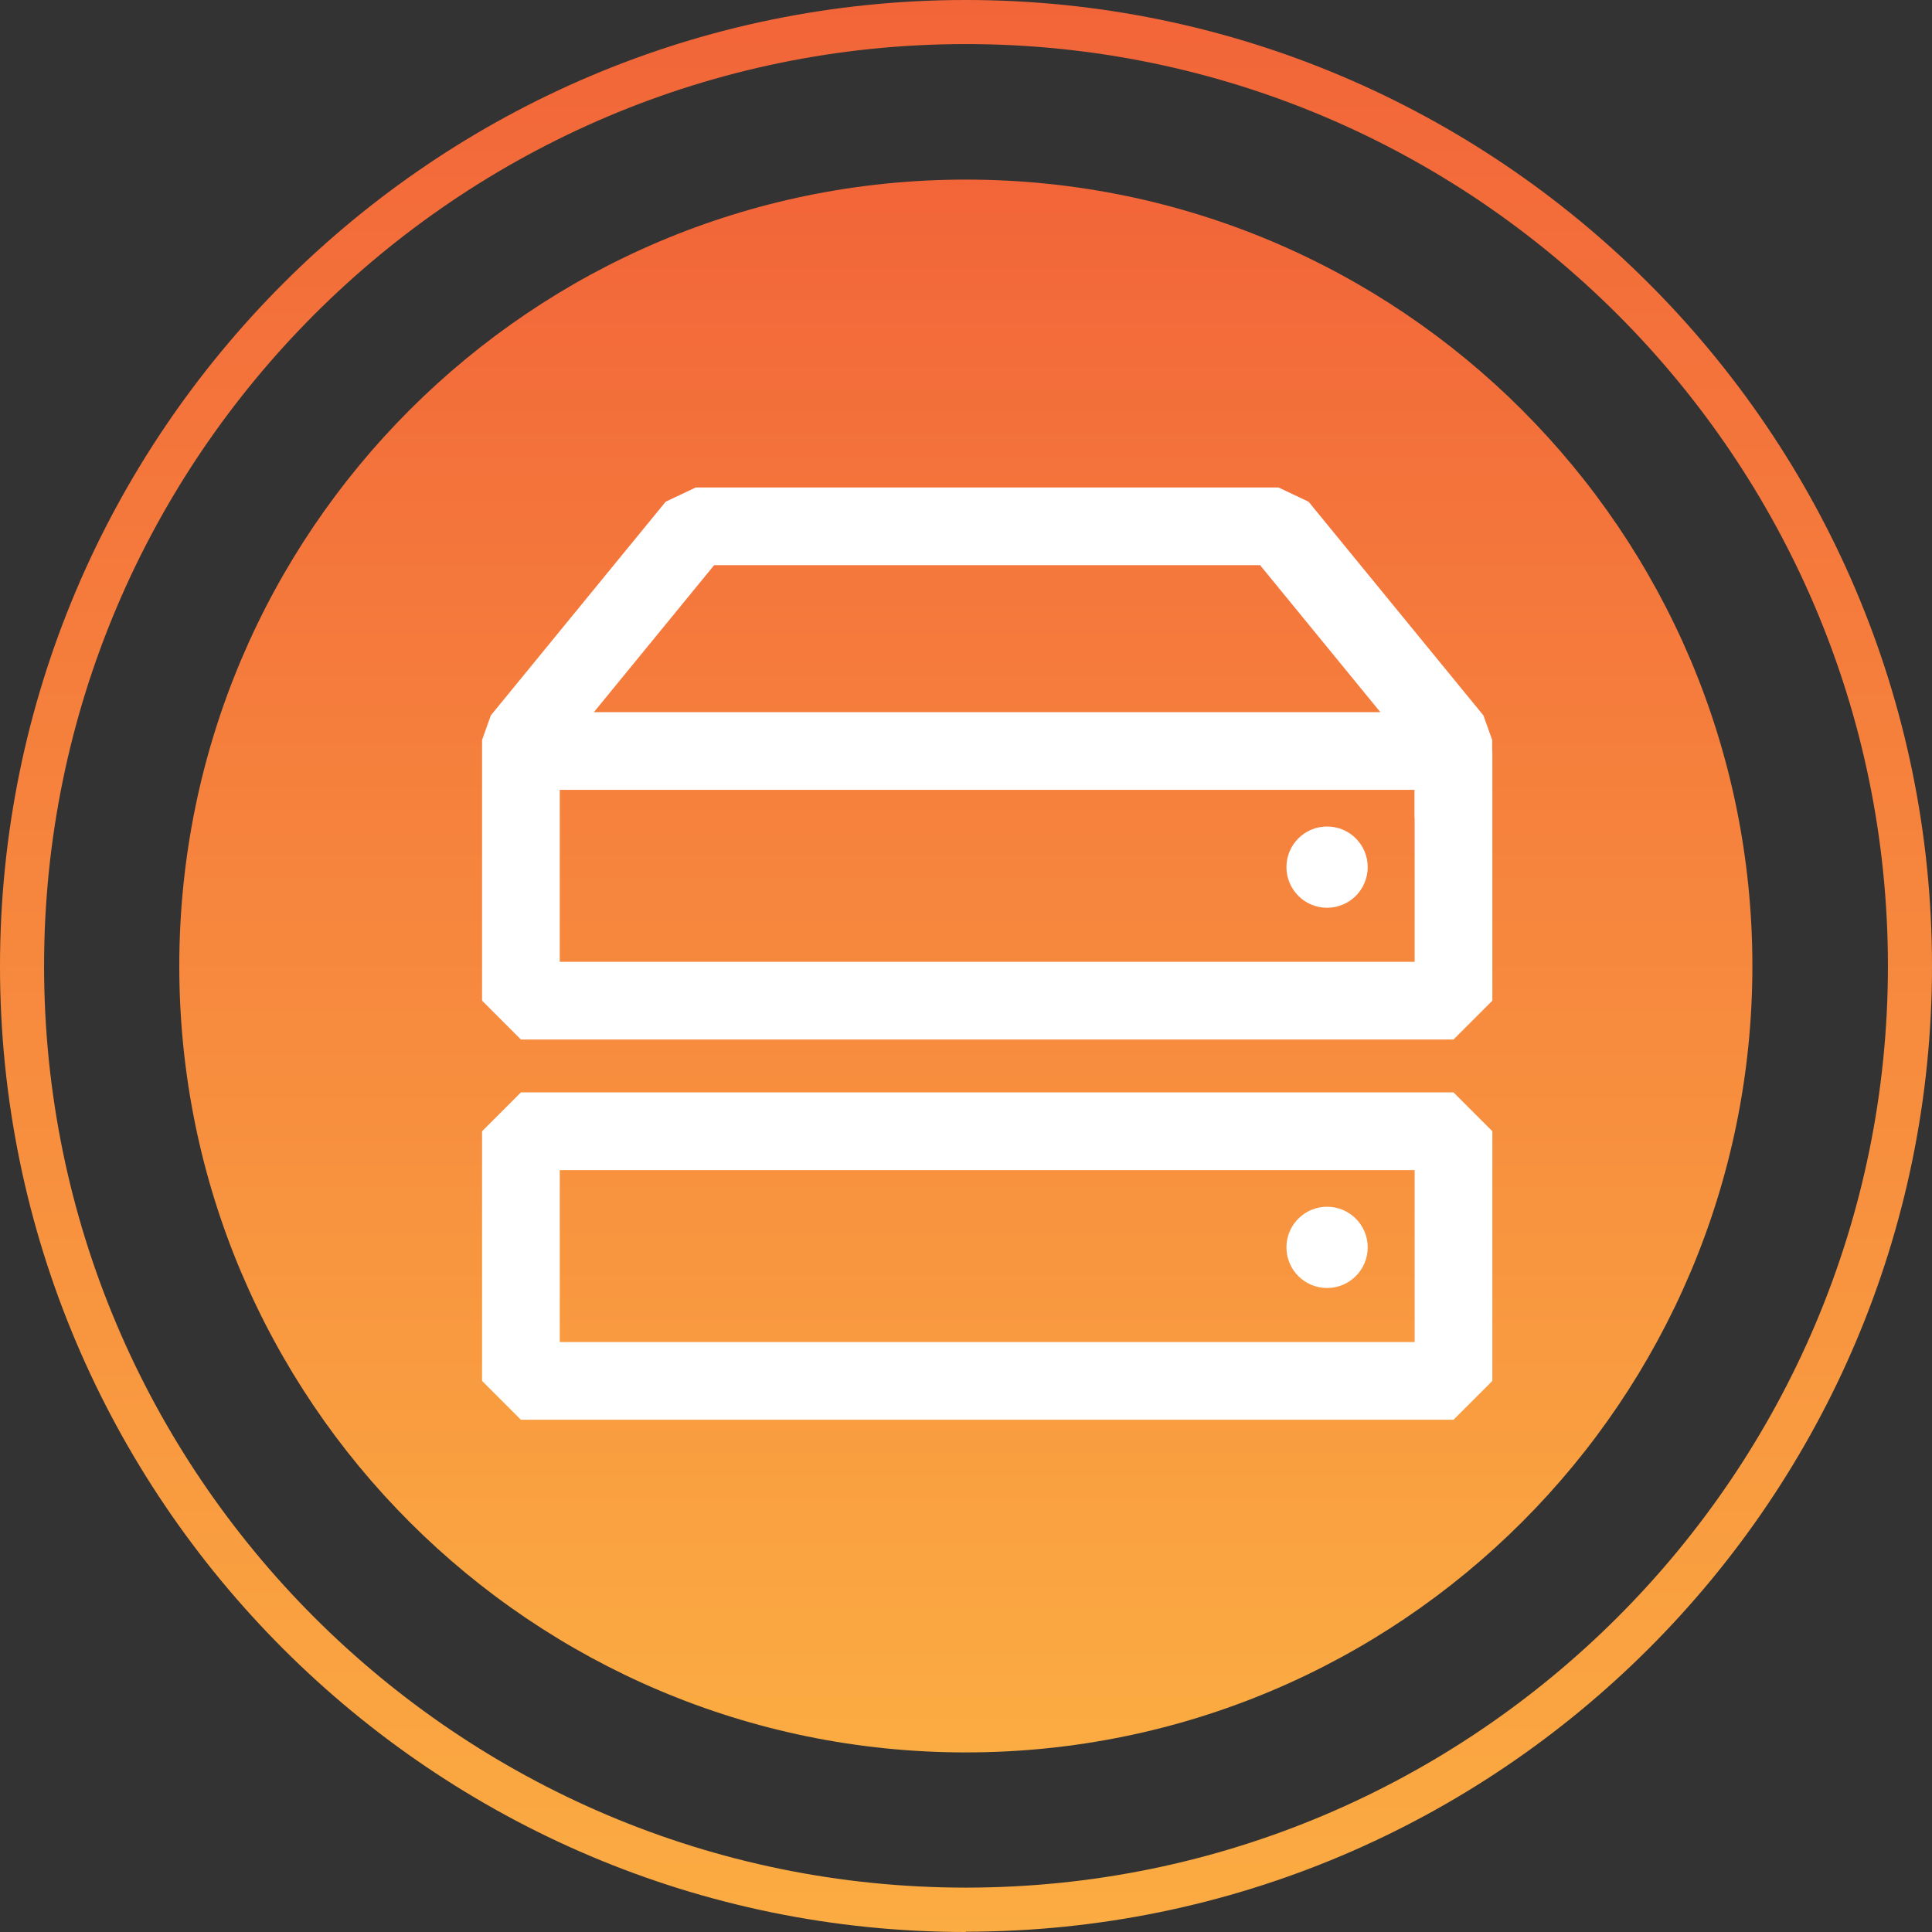
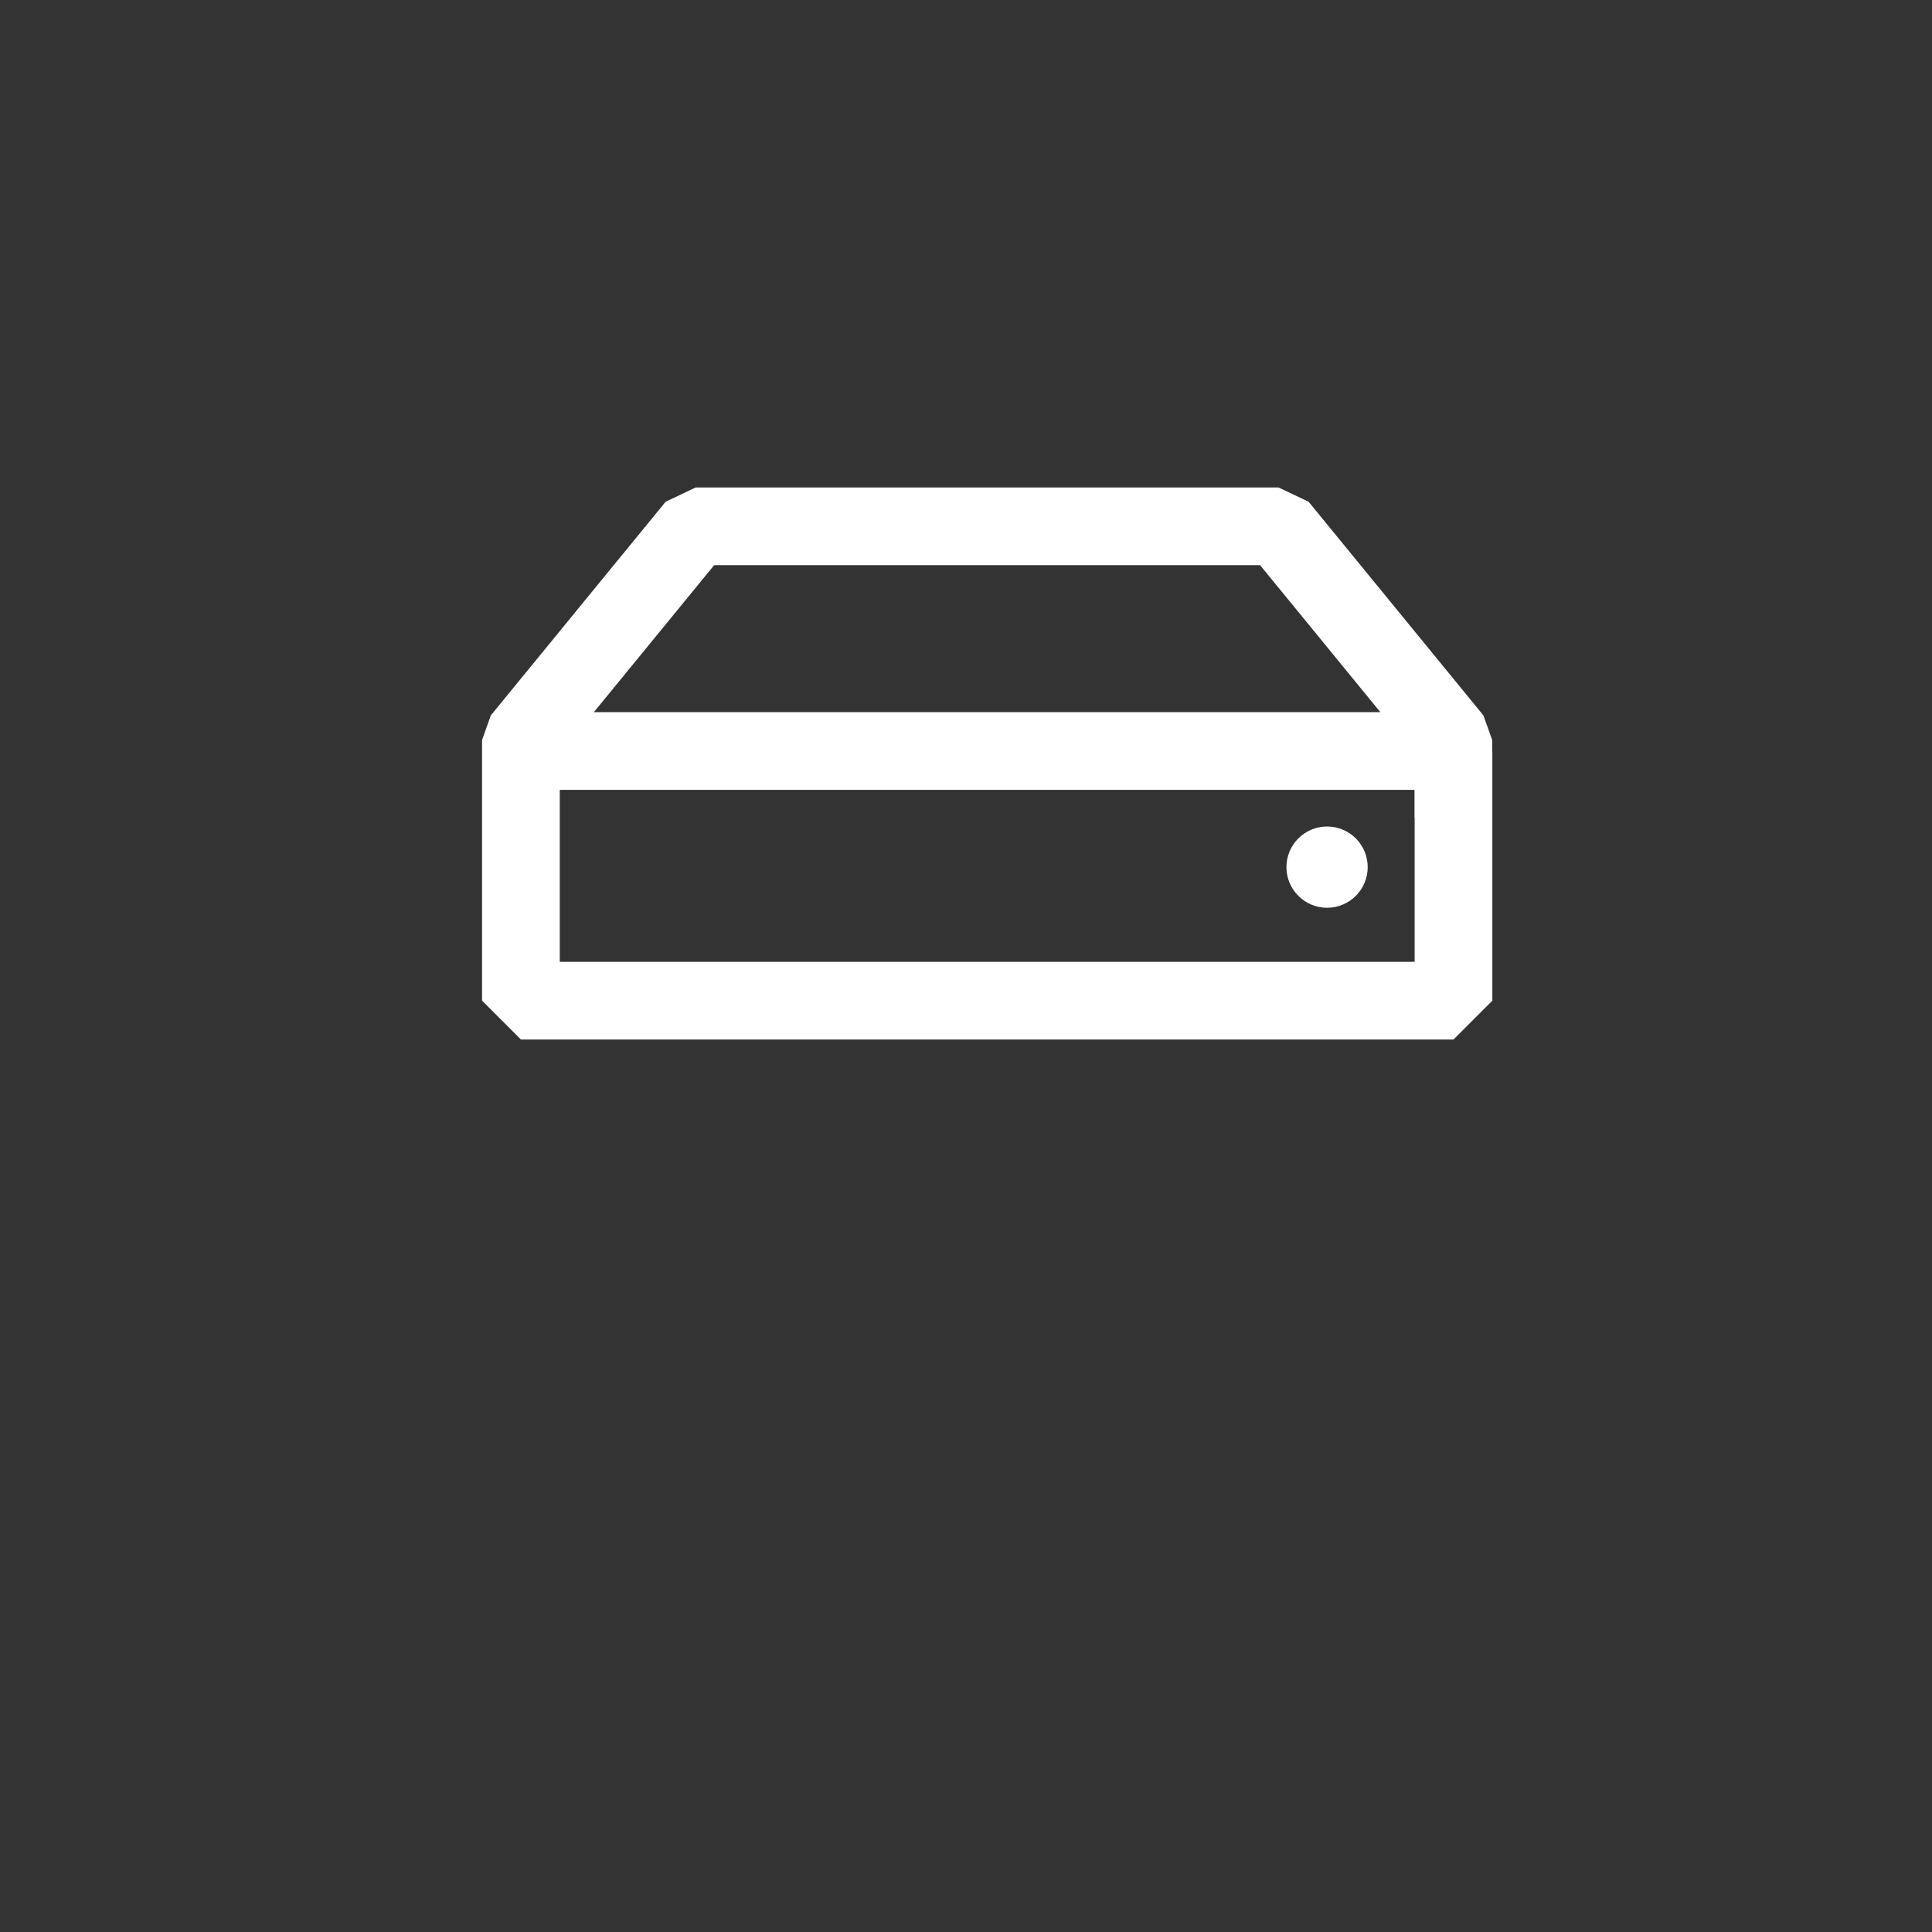
<svg xmlns="http://www.w3.org/2000/svg" width="64" height="64" viewBox="0 0 64 64" fill="none">
  <rect x="0" y="0" width="64" height="64" fill="#333333" stroke="none" />
-   <path d="M31.995 64C14.357 64 0 49.656 0 32.01C0 14.364 14.357 0 31.995 0C49.633 0 64 14.354 64 32C64 49.646 49.644 63.99 31.995 63.99V64ZM31.995 1.46C15.162 1.46 1.46 15.159 1.46 32C1.46 48.84 15.162 62.53 31.995 62.53C48.828 62.53 62.54 48.83 62.54 32C62.54 15.169 48.838 1.46 31.995 1.46Z" fill="url(#paint0_linear_6583_2692)" />
-   <path d="M31.994 58.051C46.384 58.051 58.05 46.388 58.05 32C58.05 17.613 46.384 5.949 31.994 5.949C17.605 5.949 5.939 17.613 5.939 32C5.939 46.388 17.605 58.051 31.994 58.051Z" fill="url(#paint1_linear_6583_2692)" />
  <path d="M43.961 30.071C44.705 30.071 45.307 29.468 45.307 28.725C45.307 27.981 44.705 27.379 43.961 27.379C43.218 27.379 42.615 27.981 42.615 28.725C42.615 29.468 43.218 30.071 43.961 30.071Z" fill="white" />
  <path fill-rule="evenodd" clip-rule="evenodd" d="M22.051 16.62L23.047 16.148H42.352L43.348 16.62L49.14 23.699L49.431 24.514V24.873L49.436 24.878V33.148L48.149 34.435H17.256L15.969 33.148V24.514L16.259 23.699L22.051 16.62ZM18.543 26.165V31.861H46.862V27.088H46.857V26.165H18.543ZM45.726 23.591H19.673L23.657 18.722H41.742L45.726 23.591Z" fill="white" />
-   <path d="M43.961 42.667C44.705 42.667 45.307 42.064 45.307 41.321C45.307 40.577 44.705 39.975 43.961 39.975C43.218 39.975 42.615 40.577 42.615 41.321C42.615 42.064 43.218 42.667 43.961 42.667Z" fill="white" />
-   <path fill-rule="evenodd" clip-rule="evenodd" d="M17.256 36.187L15.969 37.474V45.744L17.256 47.031H48.149L49.436 45.744V37.474L48.149 36.187H17.256ZM18.543 44.457V38.761H46.862V44.457H18.543Z" fill="white" />
  <defs>
    <linearGradient id="paint0_linear_6583_2692" x1="31.995" y1="64" x2="31.995" y2="0" gradientUnits="userSpaceOnUse">
      <stop stop-color="#FBAC42" />
      <stop offset="1" stop-color="#F26539" />
    </linearGradient>
    <linearGradient id="paint1_linear_6583_2692" x1="31.994" y1="58.051" x2="31.994" y2="5.949" gradientUnits="userSpaceOnUse">
      <stop stop-color="#FBAC42" />
      <stop offset="1" stop-color="#F26539" />
    </linearGradient>
  </defs>
</svg>